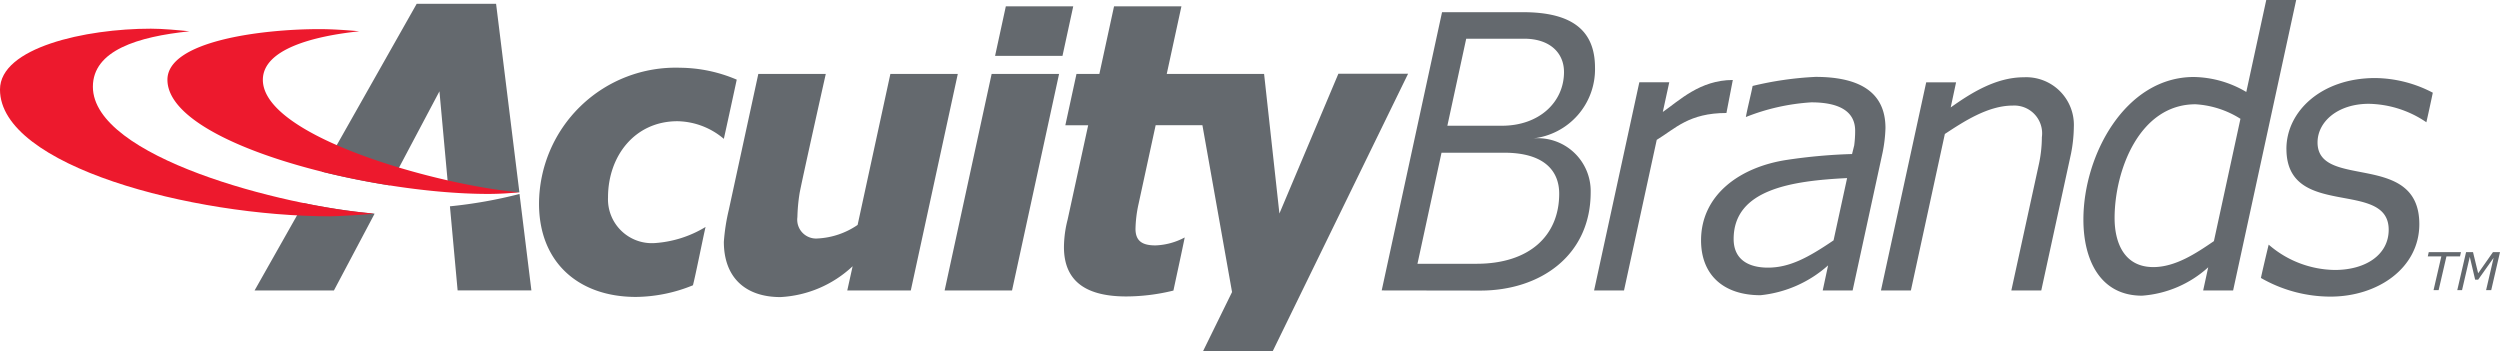
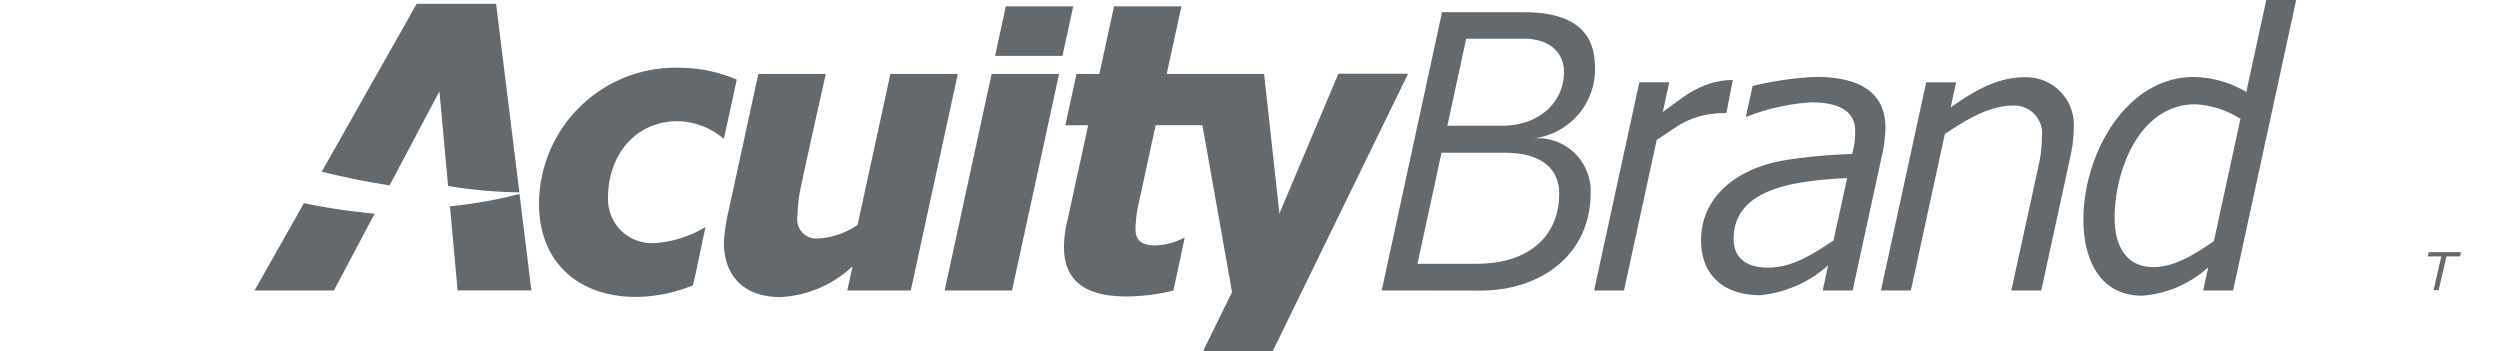
<svg xmlns="http://www.w3.org/2000/svg" width="182.334" height="25.6" viewBox="0 0 182.334 25.6">
  <g id="layer1" transform="translate(0)">
    <g id="g945" transform="translate(0 0)">
      <g id="g3011" transform="translate(68.895 5.392)">
        <path id="path3013" d="M2.187,7.026H-2.729L.7-8.768H5.618L2.187,7.026" transform="translate(2.729 8.768)" fill="#64696e" />
      </g>
      <g id="g3015" transform="translate(100.773 0.889)">
        <path id="path3017" d="M0,9.028,4.4-11.265h5.9c3.65,0,5.257,1.38,5.257,4.052a5.075,5.075,0,0,1-4.534,5.156,3.856,3.856,0,0,1,4.218,3.923c0,4.621-3.678,7.173-8.049,7.173C6.314,9.039,0,9.028,0,9.028ZM12.945,1.972c0-1.665-1.094-2.988-4.011-2.988H4.362l-1.754,8.1H6.921C10.794,7.082,12.945,5.018,12.945,1.972Zm.35-8.878c0-1.386-1.025-2.425-2.909-2.425H6.163L4.788-2.984H8.776c2.688,0,4.52-1.7,4.52-3.923" transform="translate(0 11.265)" fill="#64696e" />
      </g>
      <g id="g3019" transform="translate(52.793 5.391)">
        <path id="path3021" d="M4.178,6.24,3.787,8.007H8.42L11.849-7.787H6.932L4.542,3.226a5.646,5.646,0,0,1-2.909.988A1.375,1.375,0,0,1,.15,2.657,12.811,12.811,0,0,1,.31.914c.161-.89,1.91-8.7,1.91-8.7H-2.7L-4.855,2.138A14.4,14.4,0,0,0-5.214,4.46c0,2.59,1.56,4.029,4.128,4.029A8.317,8.317,0,0,0,4.178,6.24" transform="translate(5.214 7.787)" fill="#64696e" />
      </g>
      <g id="g3023" transform="translate(77.604 0.462)">
        <path id="path3025" d="M8.9,2.188,4.6,12.381,3.483,2.2h-7.1l1.07-4.929H-7.461L-8.531,2.2H-10.2l-.813,3.743h1.666l-1.5,6.886a8.2,8.2,0,0,0-.267,2c0,2.6,1.748,3.6,4.547,3.6A14.522,14.522,0,0,0-3.13,18c.169-.8.686-3.167.823-3.874a4.866,4.866,0,0,1-2.133.58c-.947,0-1.456-.306-1.456-1.214a9.125,9.125,0,0,1,.224-1.812l1.246-5.741h3.41L1.146,18.108l-2.11,4.3H4.118L13.984,2.188H8.9" transform="translate(11.108 2.73)" fill="#64696e" />
      </g>
      <g id="g3027" transform="translate(72.575 0.46)">
        <path id="path3029" d="M.349,0-.435,3.614H4.481L5.265,0H.349" transform="translate(0.435)" fill="#64696e" />
      </g>
      <g id="g3031" transform="translate(39.318 4.941)">
        <path id="path3033" d="M4.58,0a9.963,9.963,0,0,0-10.3,9.915c0,4.313,2.919,6.8,7.064,6.8a11.232,11.232,0,0,0,4.162-.85c.176-.655.726-3.42.92-4.253a8.169,8.169,0,0,1-3.647,1.171A3.2,3.2,0,0,1-.688,9.454C-.688,6.44,1.266,3.9,4.374,3.9A5.355,5.355,0,0,1,7.759,5.186c.23-1.027.728-3.326.941-4.318A10.7,10.7,0,0,0,4.58,0" transform="translate(5.715)" fill="#64696e" />
      </g>
      <g id="g3035" transform="translate(137.184 5.636)">
        <path id="path3037" d="M5.13,2.8,3.109,12.059H5.292l2.17-9.98A10.556,10.556,0,0,0,7.667.15a3.477,3.477,0,0,0-3.65-3.639c-2.035,0-3.861,1.155-5.33,2.2l.392-1.831H-3.1L-6.4,12.059h2.183L-1.74.646c1.311-.859,3.121-2.07,4.94-2.07A2.028,2.028,0,0,1,5.336.878,9.536,9.536,0,0,1,5.13,2.8" transform="translate(6.401 3.489)" fill="#64696e" />
      </g>
      <g id="g3039" transform="translate(124.064 5.609)">
        <path id="path3041" d="M4.739,3.283,3.751,7.825C1.878,9.1.529,9.814-1.036,9.814c-1.383,0-2.5-.565-2.5-2.088,0-3.632,4.261-4.244,8.278-4.443ZM3.353,9.649,2.96,11.48H5.141L7.327,1.422a10.353,10.353,0,0,0,.21-1.789c0-2.607-1.877-3.73-5.1-3.73a24.339,24.339,0,0,0-4.589.661c-.113.591-.409,1.76-.492,2.266a15.447,15.447,0,0,1,4.77-1.07c2.023,0,3.2.647,3.2,2.07A7.975,7.975,0,0,1,5.257.9L5.1,1.529a39.587,39.587,0,0,0-4.742.425C-3.1,2.475-5.913,4.519-5.913,7.826c0,2.5,1.613,4,4.335,4A8.728,8.728,0,0,0,3.353,9.649" transform="translate(5.913 4.096)" fill="#64696e" />
      </g>
      <g id="g3043" transform="translate(116.265 5.834)">
        <path id="path3045" d="M4.5,0C2.1,0,.585,1.511-.606,2.332L-.135.168H-2.318l-3.3,15.183h2.183L-1.048,4.366C.308,3.542,1.3,2.407,4.035,2.407,4.162,1.744,4.359.7,4.5,0" transform="translate(5.615 0)" fill="#64696e" />
      </g>
      <g id="g3047" transform="translate(151.95 0)">
        <path id="path3049" d="M5.933,0,4.477,6.708A7.705,7.705,0,0,0,.646,5.616c-4.965,0-8.049,5.654-8.049,10.4,0,2.937,1.22,5.549,4.274,5.549A8.037,8.037,0,0,0,1.7,19.495l-.369,1.69H3.516L8.116,0ZM2.115,17.586c-1.284.878-2.8,1.893-4.419,1.893-2.16,0-2.824-1.834-2.824-3.569,0-3.481,1.81-8.305,5.9-8.305A6.894,6.894,0,0,1,4.051,8.664L2.115,17.586" transform="translate(7.403)" fill="#64696e" />
      </g>
      <g id="g3051" transform="translate(164.893 5.692)">
-         <path id="path3053" d="M.829,2.3c0-2.756,2.577-5.169,6.465-5.169A9.222,9.222,0,0,1,11.506-1.8c-.113.552-.324,1.523-.469,2.156A7.675,7.675,0,0,0,6.84-.99C4.572-.99,3.1.317,3.1,1.829c0,3.484,7.423.584,7.423,5.96,0,3.192-3.015,5.283-6.483,5.283a10.2,10.2,0,0,1-5.071-1.361c.113-.518.356-1.57.567-2.43a7.49,7.49,0,0,0,4.823,1.847c2.276,0,3.93-1.124,3.93-2.932,0-3.727-7.458-.713-7.458-5.9" transform="translate(1.034 2.869)" fill="#64696e" />
-       </g>
+         </g>
      <g id="g3055" transform="translate(18.564 14.816)">
        <path id="path3057" d="M3.876.339A45.149,45.149,0,0,1-1.233-.423l-3.6,6.369H.954L3.92.348,3.876.339" transform="translate(4.836 0.423)" fill="#64696e" />
      </g>
      <g id="g3059" transform="translate(23.466 0.276)">
        <path id="path3061" d="M4.1,5.91a33.156,33.156,0,0,0,5.2.466L7.6-7.375H1.811L-5.115,4.87c1.616.4,3.292.74,4.949,1L3.469-.991l.63,6.9" transform="translate(5.115 7.375)" fill="#64696e" />
      </g>
      <g id="g3063" transform="translate(32.815 14.147)">
        <path id="path3065" d="M2.258,0A33.515,33.515,0,0,1-2.817.9l.561,6.135H3.125L2.258,0" transform="translate(2.817)" fill="#64696e" />
      </g>
      <g id="g3067" transform="translate(12.212 2.123)">
-         <path id="path3069" d="M6.228.071c-.823-.08-2.018-.16-2.9-.16-4.278,0-11.1.881-11.1,3.691,0,4.643,14.622,8.33,23.406,8.33a21.692,21.692,0,0,0,2.254-.122c-5.662-.466-18.7-4-18.7-8.2,0-2.239,3.7-3.192,7.04-3.54" transform="translate(7.771 0.089)" fill="#ed192d" />
-       </g>
+         </g>
      <g id="g3071" transform="translate(0 2.092)">
-         <path id="path3073" d="M6.148.085C5.324,0,4.205-.106,3.328-.106c-4.775,0-11,1.379-11,4.44,0,5.575,14.02,9.244,24.088,9.244.478,0,2.682-.119,3.187-.2-6.692-.55-20.5-4.117-20.5-9.252C-.893,1.471,2.4.474,6.148.085" transform="translate(7.671 0.106)" fill="#ed192d" />
-       </g>
+         </g>
      <g id="g3075" transform="translate(177.068 18.387)">
        <path id="path3077" d="M1.077,0l-.07.315H.017l-.57,2.458H-.923L-.356.315h-.988L-1.274,0H1.077" transform="translate(1.343)" fill="#64696e" />
      </g>
      <g id="g3079" transform="translate(179.219 18.387)">
-         <path id="path3081" d="M1.386,0,.746,2.773H.372L.92.417-.207,2.01H-.427L-.818.344l-.564,2.428h-.348L-1.088,0h.506l.374,1.544L.874,0h.511" transform="translate(1.729)" fill="#64696e" />
-       </g>
+         </g>
    </g>
  </g>
</svg>